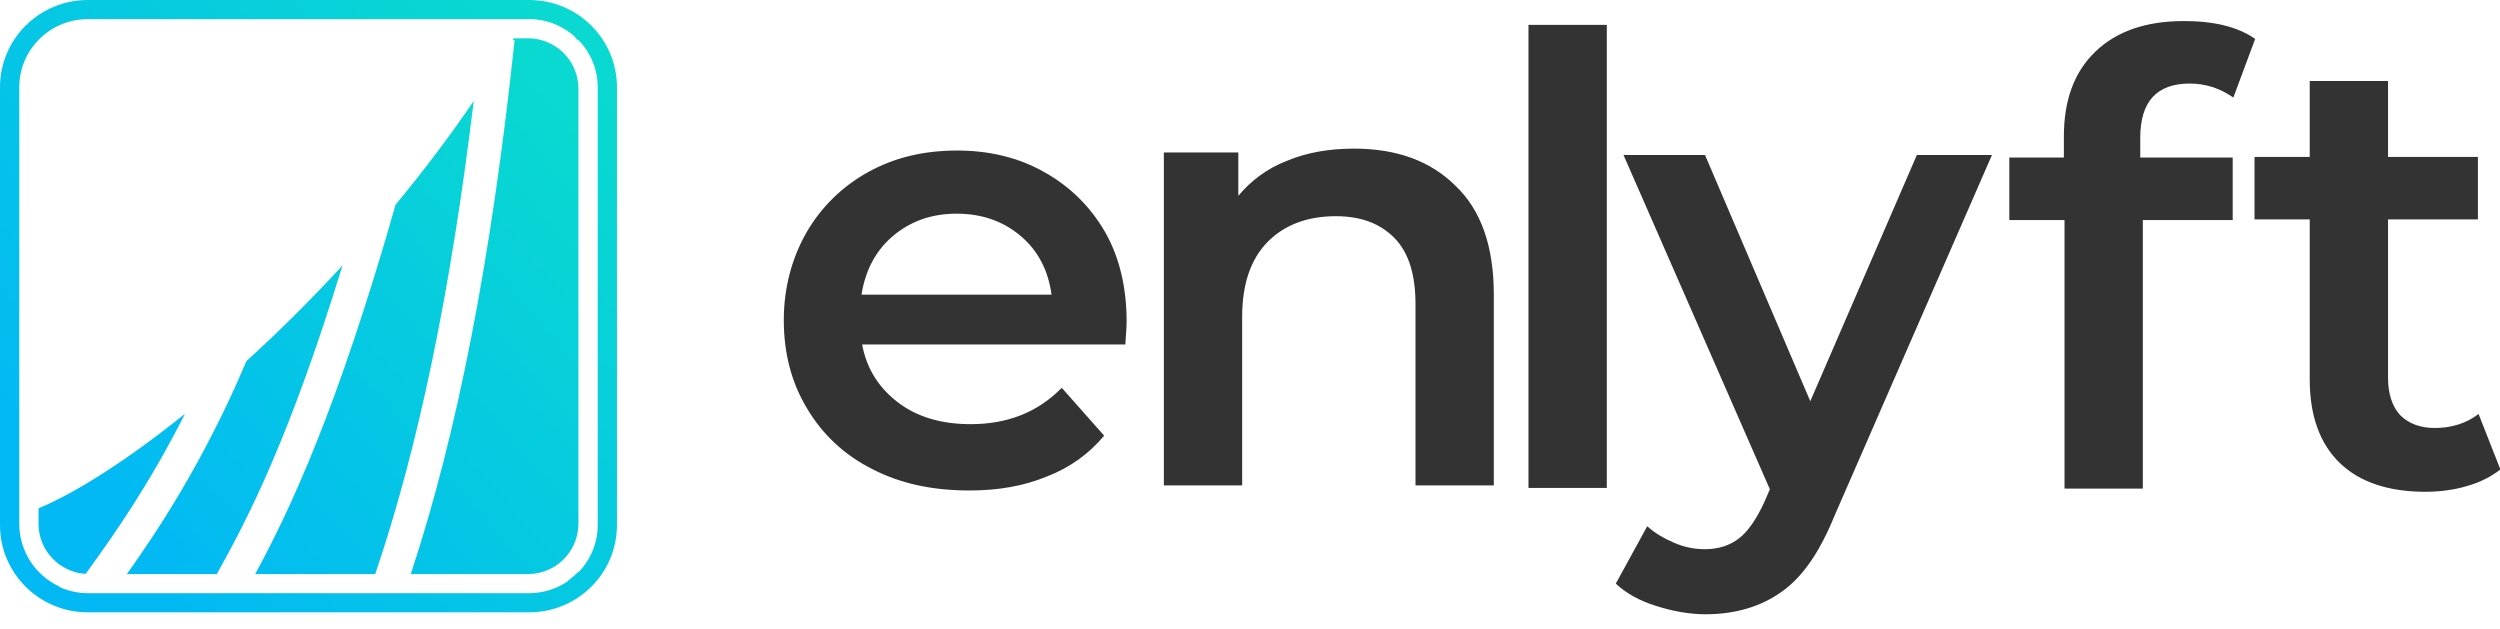
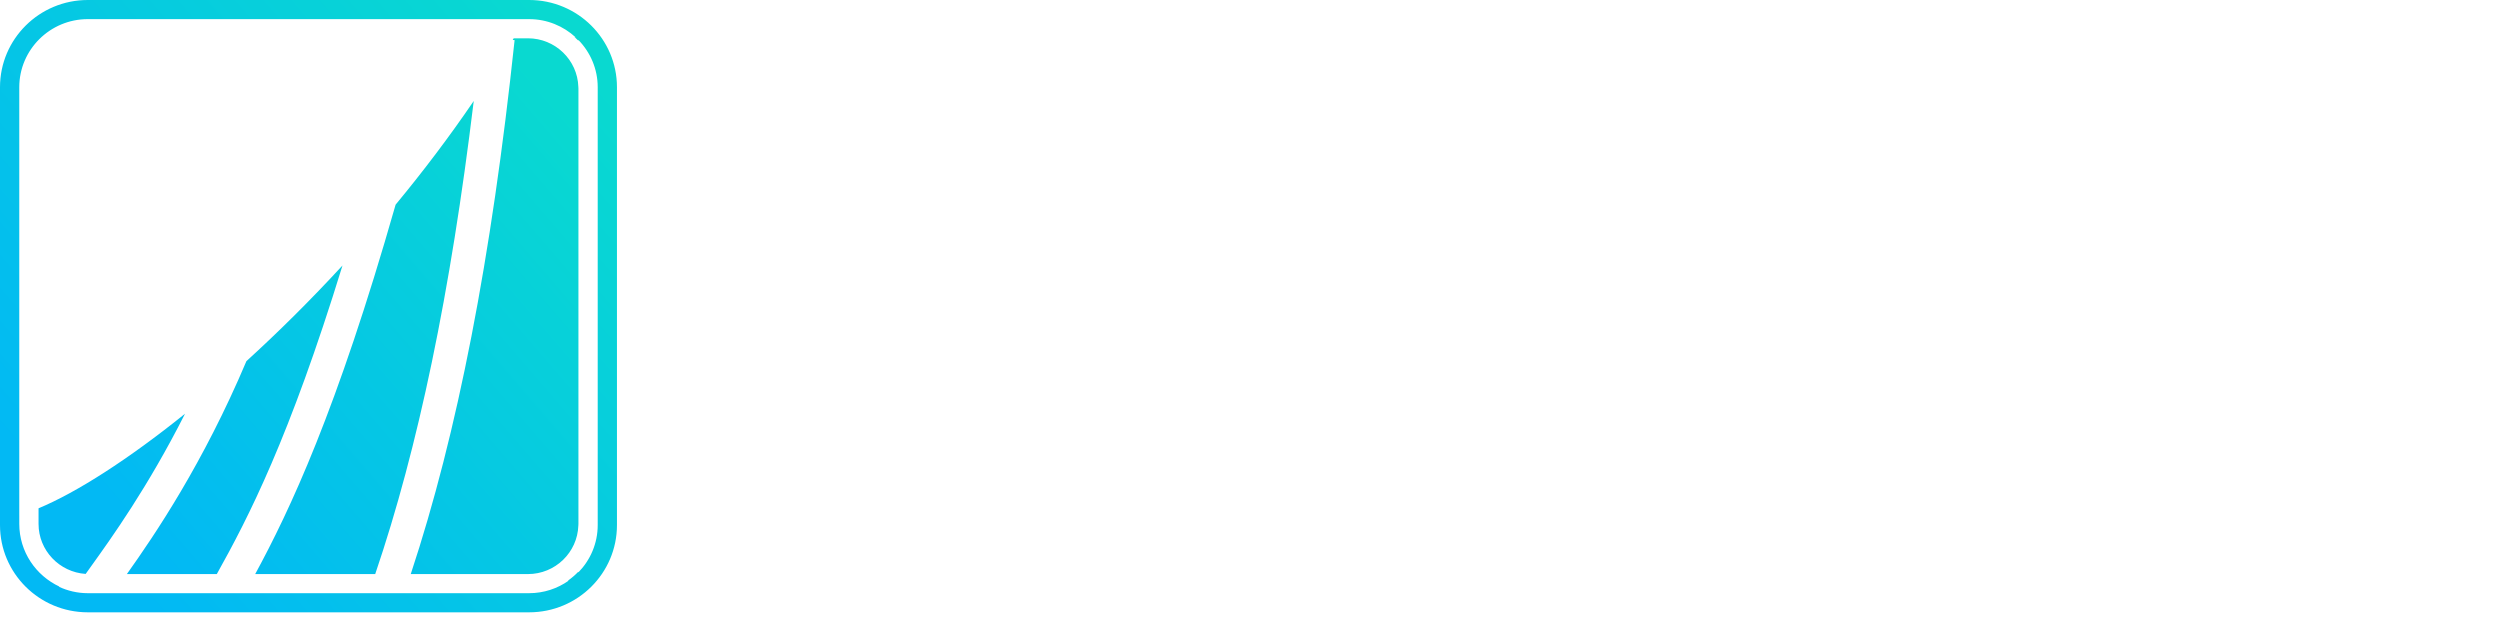
<svg xmlns="http://www.w3.org/2000/svg" xmlns:ns1="http://sodipodi.sourceforge.net/DTD/sodipodi-0.dtd" xmlns:ns2="http://www.inkscape.org/namespaces/inkscape" xmlns:xlink="http://www.w3.org/1999/xlink" width="139" height="35" viewBox="0 0 139 35" version="1.1" id="svg29" ns1:docname="enlyft-logo-139.svg" ns2:version="1.0.1 (c497b03c, 2020-09-10)">
  <ns1:namedview pagecolor="#ffffff" bordercolor="#666666" borderopacity="1" objecttolerance="10" gridtolerance="10" guidetolerance="10" ns2:pageopacity="0" ns2:pageshadow="2" ns2:window-width="1440" ns2:window-height="900" id="namedview31" showgrid="false" ns2:zoom="5.1969938" ns2:cx="87" ns2:cy="21.5" ns2:window-x="0" ns2:window-y="0" ns2:window-maximized="0" ns2:current-layer="svg29" />
  <title id="title10">login/login-logo</title>
  <desc id="desc12">Created with Sketch.</desc>
  <defs id="defs19">
    <linearGradient x1="0.068" y1="0.791" x2="0.918" y2="0.064" id="linearGradient-1">
      <stop stop-color="#02B9F4" offset="0%" id="stop14" />
      <stop stop-color="#09D9D0" offset="100%" id="stop16" />
    </linearGradient>
    <linearGradient ns2:collect="always" xlink:href="#linearGradient-1" id="linearGradient35" x1="2.895" y1="33.797" x2="39.232" y2="2.747" gradientTransform="scale(1.004,0.996)" gradientUnits="userSpaceOnUse" />
    <linearGradient ns2:collect="always" xlink:href="#linearGradient-1" id="linearGradient37" x1="5.202" y1="32.245" x2="36.997" y2="5.076" gradientTransform="scale(1.004,0.996)" gradientUnits="userSpaceOnUse" />
  </defs>
  <g id="Symbols" stroke="none" stroke-width="1" fill="none" fill-rule="evenodd" transform="scale(0.8)">
    <g id="ui/modal-back-login" transform="translate(-32,-188)">
      <g id="Group-Copy" transform="translate(0,158)">
        <g id="login/login-logo" transform="translate(32,30)">
-           <path d="m 72.589,11.969 c -1.785,-1.02 -3.837,-1.507 -6.068,-1.507 -2.32,0 -4.372,0.488 -6.202,1.507 -1.829,1.02 -3.257,2.438 -4.283,4.211 -1.026,1.818 -1.562,3.857 -1.562,6.073 0,2.305 0.535,4.344 1.606,6.118 1.071,1.818 2.588,3.236 4.506,4.211 1.963,1.02 4.194,1.507 6.782,1.507 2.008,0 3.792,-0.31 5.398,-0.975 1.606,-0.621 2.945,-1.596 3.971,-2.837 l -2.945,-3.325 c -1.651,1.685 -3.748,2.527 -6.335,2.527 -2.008,0 -3.703,-0.488 -5.042,-1.507 -1.338,-1.02 -2.186,-2.349 -2.498,-4.034 H 78.211 C 78.255,23.229 78.3,22.697 78.3,22.342 c 0,-2.349 -0.491,-4.477 -1.517,-6.251 -0.982,-1.685 -2.365,-3.103 -4.194,-4.123 z m -12.715,8.511 c 0.268,-1.685 0.982,-3.059 2.186,-4.078 1.205,-1.02 2.677,-1.552 4.417,-1.552 1.785,0 3.257,0.532 4.462,1.552 1.205,1.02 1.918,2.394 2.142,4.078 z m 34.22,-10.152 c 2.945,0 5.309,0.842 7.049,2.571 1.785,1.685 2.677,4.211 2.677,7.58 v 13.255 h -5.443 v -12.59 c 0,-1.995 -0.446,-3.546 -1.428,-4.566 -0.982,-1.02 -2.32,-1.552 -4.105,-1.552 -2.008,0 -3.614,0.621 -4.774,1.818 -1.16,1.197 -1.74,2.926 -1.74,5.187 V 33.735 H 80.888 V 10.595 h 5.175 v 3.014 c 0.892,-1.064 2.008,-1.906 3.391,-2.438 1.383,-0.576 2.945,-0.842 4.64,-0.842 z M 152.183,5.807 c -2.275,0 -3.435,1.241 -3.435,3.768 v 1.374 h 6.425 v 4.344 h -6.246 v 18.663 h -5.443 V 15.294 h -3.837 v -4.344 h 3.792 V 9.487 c 0,-2.527 0.714,-4.477 2.186,-5.896 1.472,-1.419 3.525,-2.128 6.157,-2.128 2.097,0 3.748,0.399 4.952,1.241 l -1.517,4.078 C 154.28,6.118 153.254,5.807 152.183,5.807 Z M 172.26,28.77 l 1.517,3.857 c -0.625,0.488 -1.383,0.887 -2.32,1.153 -0.892,0.266 -1.874,0.399 -2.9,0.399 -2.543,0 -4.551,-0.665 -5.934,-1.995 -1.383,-1.33 -2.097,-3.28 -2.097,-5.807 V 15.249 h -3.837 v -4.344 h 3.837 V 5.63 h 5.443 v 5.275 h 6.246 v 4.344 h -6.246 v 11.038 c 0,1.108 0.312,1.995 0.848,2.571 0.58,0.576 1.383,0.887 2.409,0.887 1.205,0 2.231,-0.355 3.034,-0.975 z M 106.229,1.729 h 5.443 v 32.184 h -5.443 z m 19.586,26.155 7.406,-17.111 h 5.22 l -10.931,25.046 c -1.026,2.527 -2.231,4.3 -3.703,5.32 -1.428,1.02 -3.212,1.552 -5.265,1.552 -1.16,0 -2.32,-0.222 -3.435,-0.576 -1.16,-0.355 -2.097,-0.887 -2.811,-1.552 l 2.186,-3.99 c 0.535,0.488 1.16,0.842 1.874,1.153 0.714,0.31 1.428,0.443 2.142,0.443 0.937,0 1.74,-0.266 2.365,-0.754 0.625,-0.488 1.205,-1.33 1.74,-2.482 l 0.402,-0.931 -10.172,-23.229 h 5.666 z" id="Combined-Shape" fill="#333333" fill-rule="nonzero" />
          <path d="M 6.102,0 C 2.732,0 0,2.715 0,6.063 V 36.493 c 0,3.349 2.732,6.063 6.102,6.063 H 36.777 c 3.371,0 6.102,-2.715 6.102,-6.063 V 6.063 C 42.879,2.715 40.148,0 36.777,0 Z m 30.485,1.331 -0.004,-0.001 h 0.194 c 1.25,0 2.386,0.485 3.236,1.27 l -0.087,-0.032 c 0.092,0.082 0.182,0.168 0.269,0.257 v -0.051 c 0.832,0.853 1.346,2.012 1.346,3.29 V 36.493 c 0,1.278 -0.514,2.437 -1.346,3.289 v -0.048 c -0.221,0.231 -0.464,0.438 -0.726,0.622 l 0.053,-4.43e-4 c -0.776,0.547 -1.723,0.871 -2.745,0.871 H 6.102 c -0.722,0 -1.404,-0.165 -2.018,-0.452 l 0.058,-4.43e-4 C 2.489,40.007 1.34,38.345 1.34,36.412 v -0.607 c -4.462e-4,4.43e-4 -8.923e-4,4.43e-4 -8.923e-4,4.43e-4 V 6.063 c 0,-2.61 2.137,-4.734 4.764,-4.734 H 36.527 l -0.001,0.001 z" id="Fill-1" fill="url(#linearGradient-1)" style="fill:url(#linearGradient35)" />
          <path d="m 17.126,25.099 c 2.208,-2.009 4.462,-4.242 6.678,-6.649 -3.692,11.996 -6.536,17.508 -8.736,21.448 H 8.818 C 10.787,37.129 14.119,32.206 17.126,25.099 Z M 27.495,14.224 c 1.9,-2.296 3.729,-4.707 5.43,-7.206 -1.609,13.298 -3.864,24.109 -6.848,32.88 H 17.736 c 2.393,-4.413 5.662,-11.309 9.759,-25.675 z M 2.679,35.327 C 5.326,34.225 8.91,31.931 12.859,28.755 10.271,33.874 7.732,37.409 6.329,39.362 6.19,39.555 6.069,39.726 5.954,39.887 4.128,39.766 2.679,38.256 2.679,36.412 Z M 35.702,2.662 h 0.99 c 1.896,0 3.442,1.503 3.503,3.371 0.001,0.039 0.006,0.076 0.006,0.115 V 36.412 c 0,0.039 -0.004,0.076 -0.006,0.114 -0.062,1.87 -1.607,3.372 -3.503,3.372 h -8.145 c 3.241,-9.778 5.61,-21.953 7.218,-37.109 l -0.132,-0.014 c 0.023,-0.038 0.046,-0.076 0.07,-0.113 z" id="path23" fill="url(#linearGradient-1)" style="fill:url(#linearGradient37)" />
        </g>
      </g>
    </g>
  </g>
</svg>